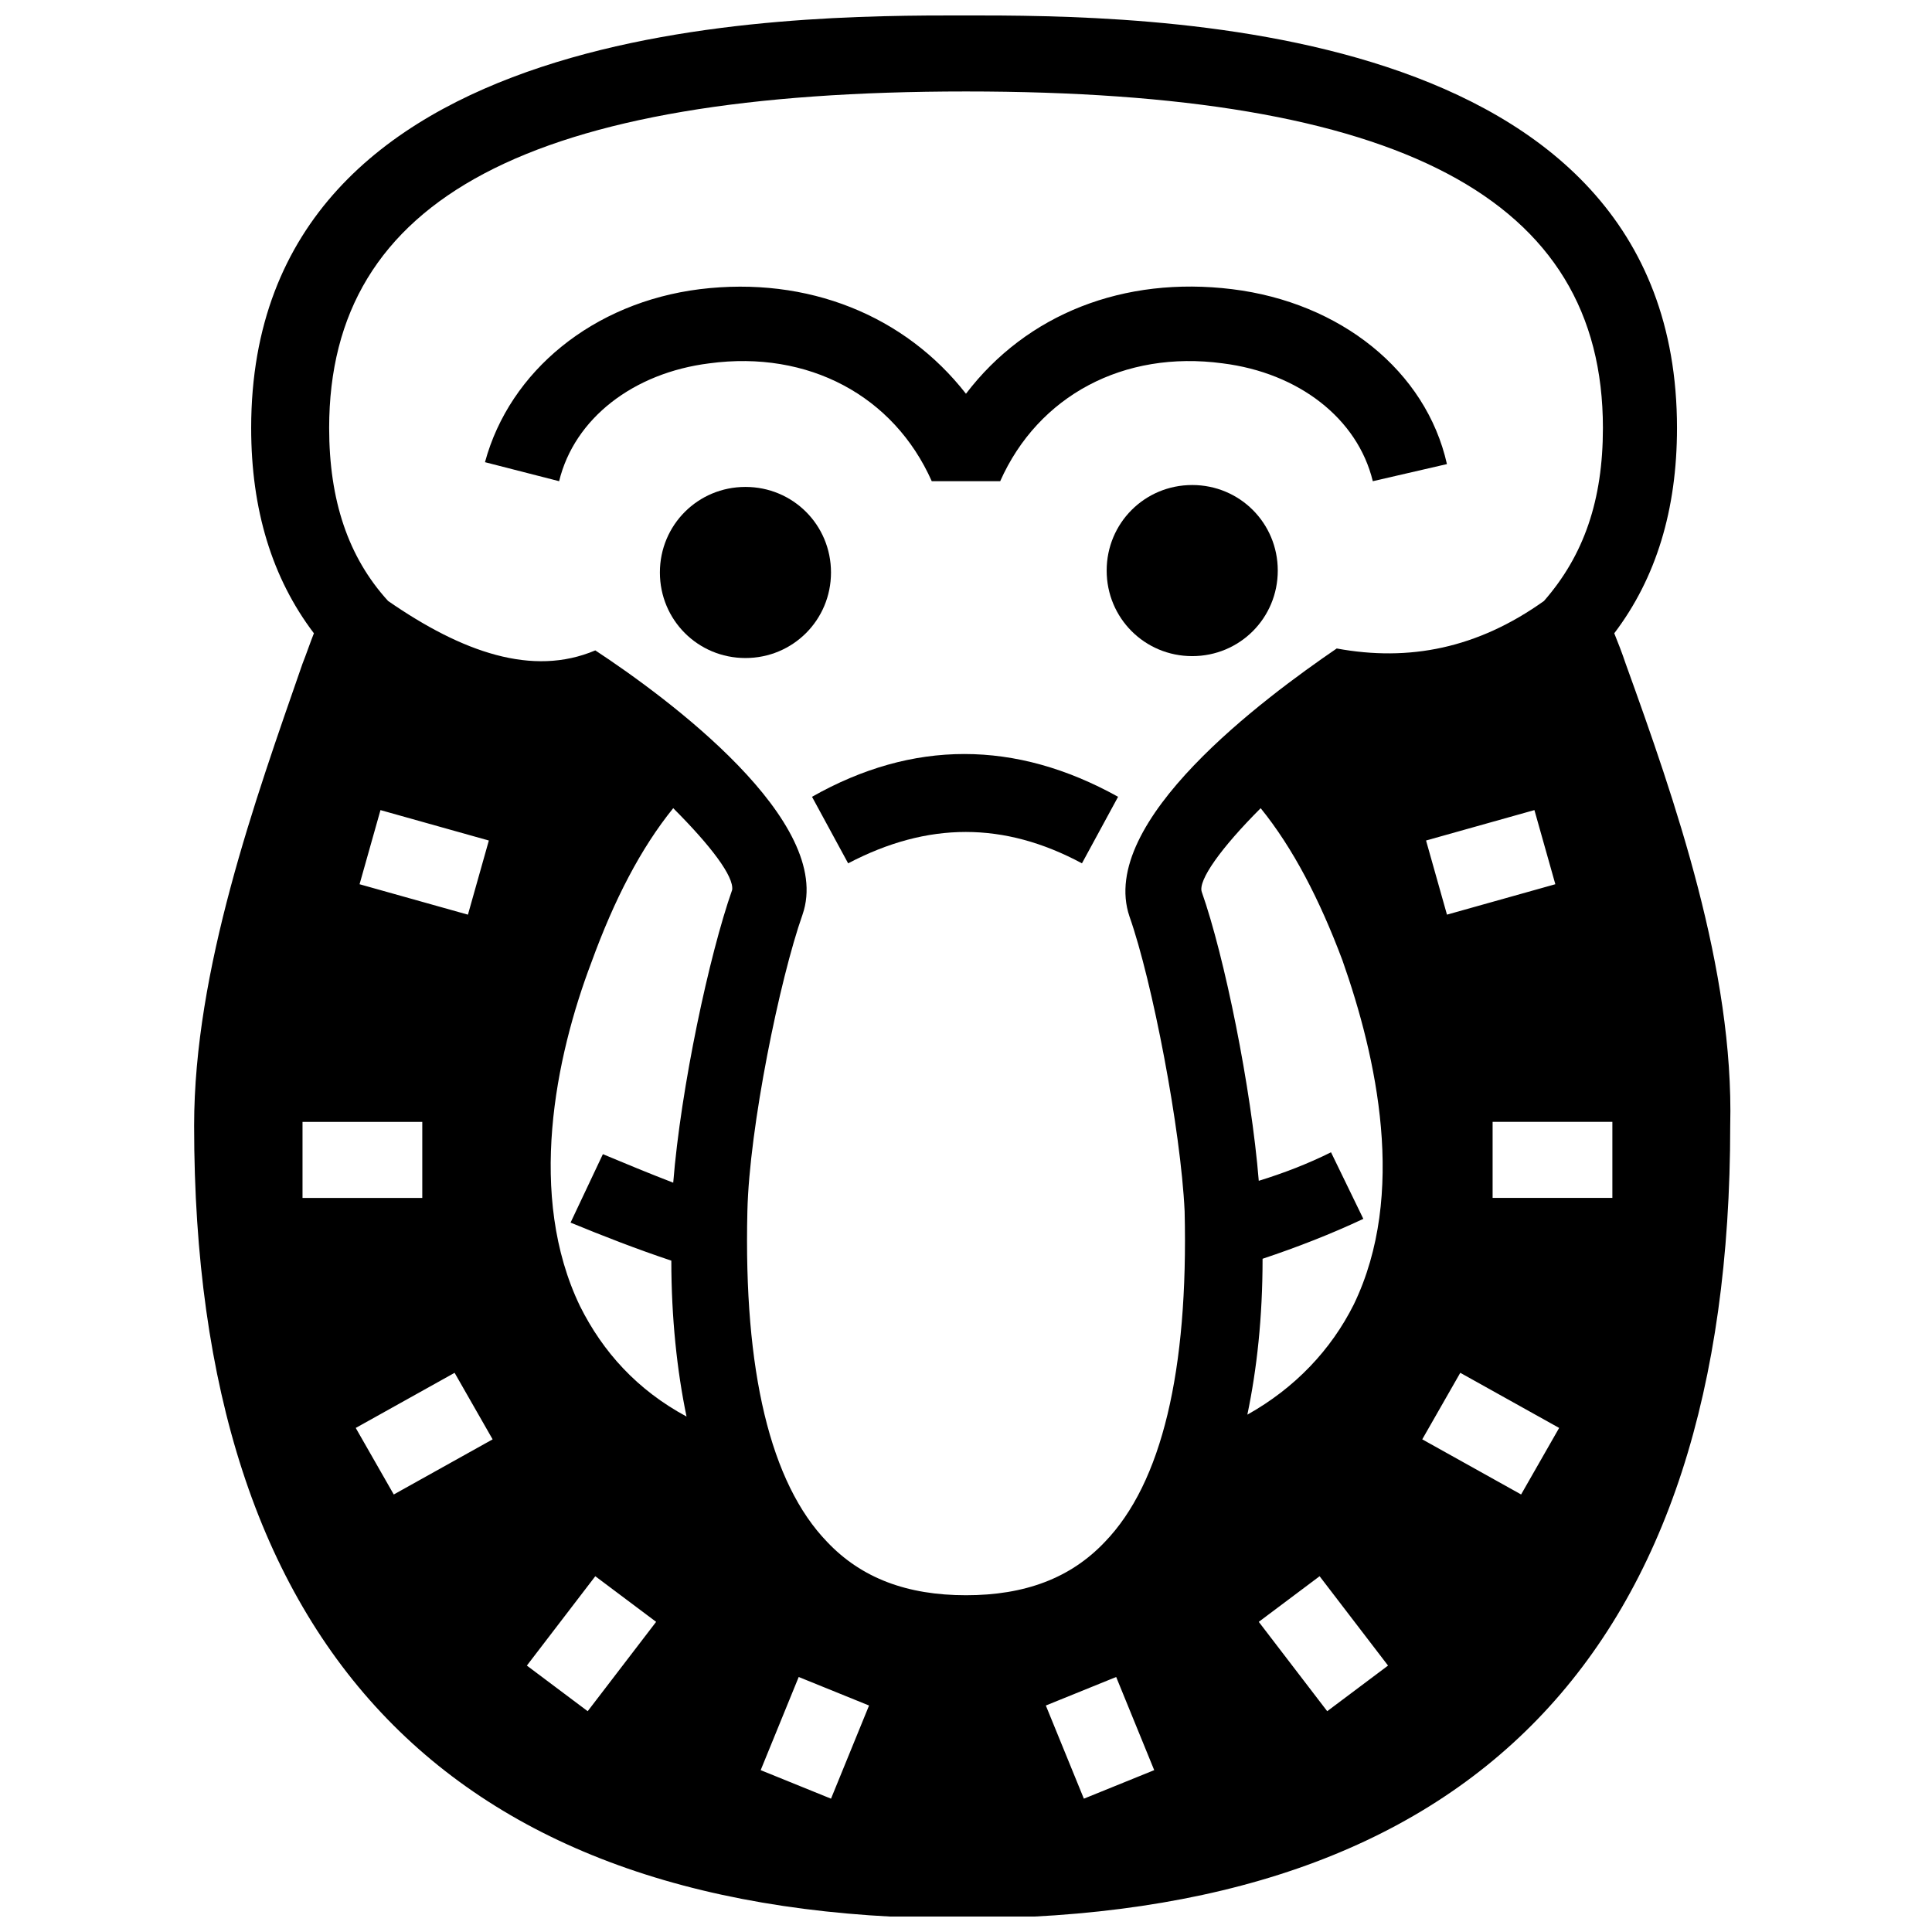
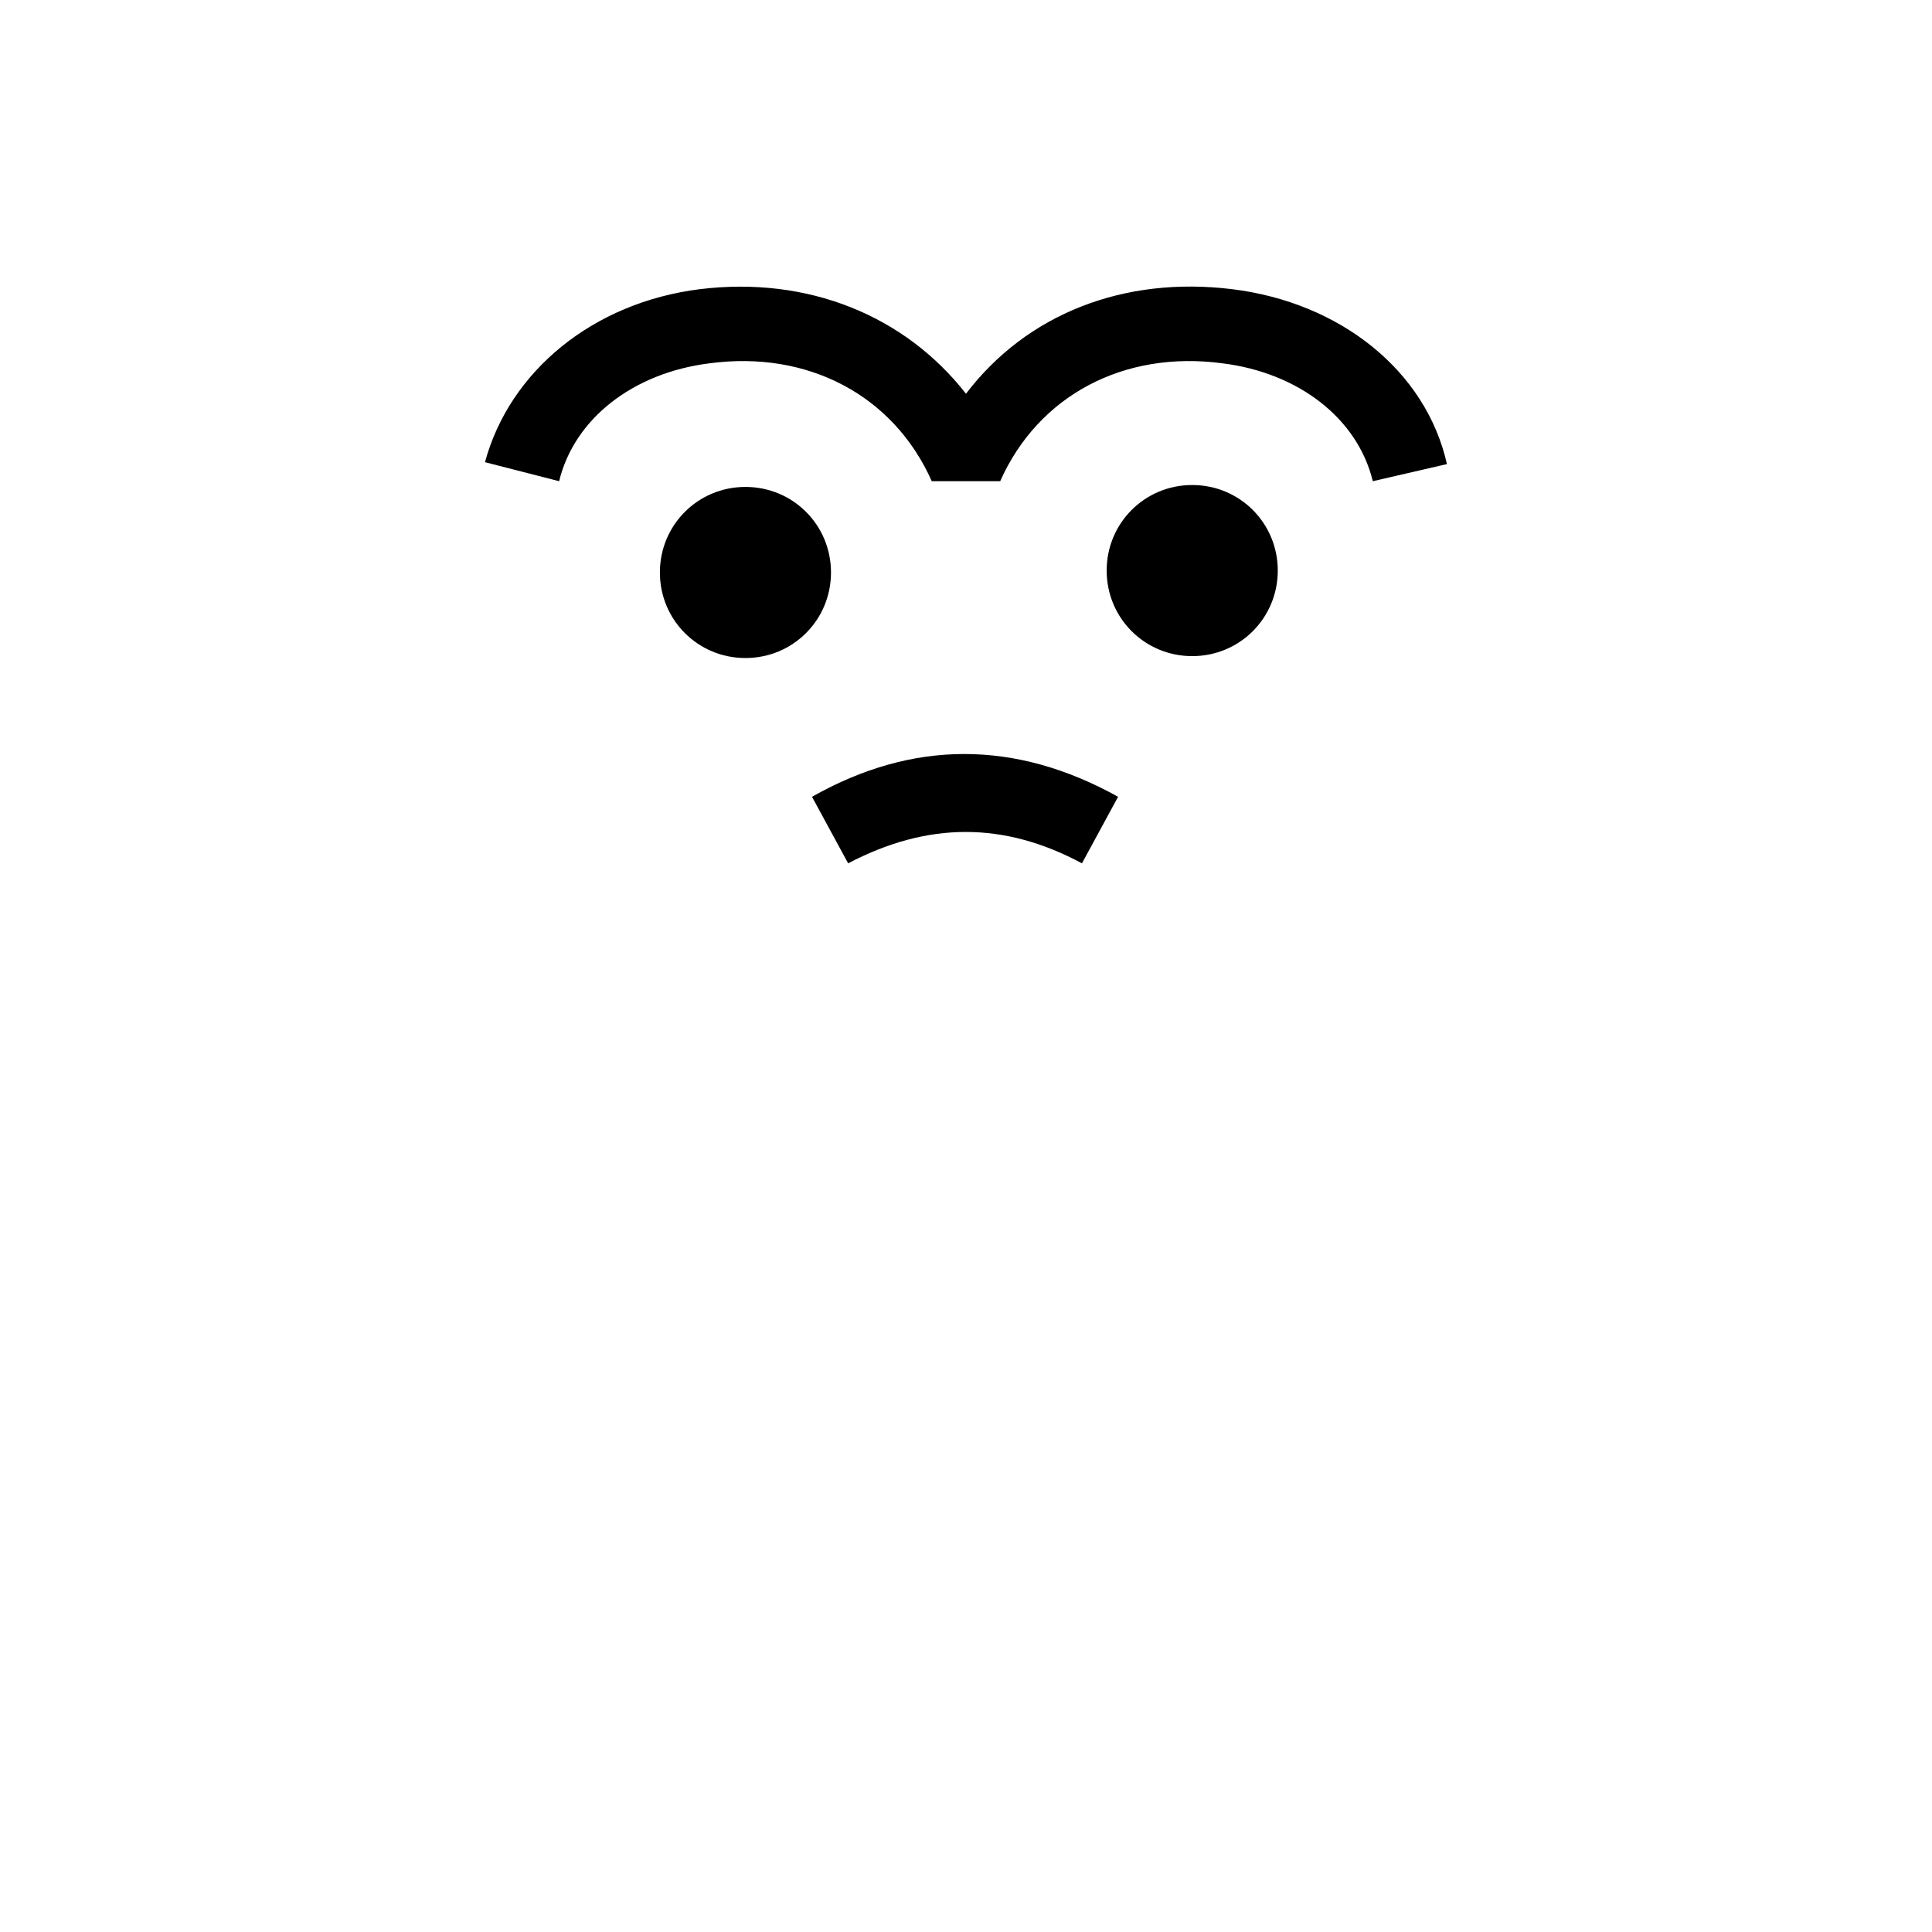
<svg xmlns="http://www.w3.org/2000/svg" width="800px" height="800px" version="1.1" viewBox="144 144 512 512">
  <defs>
    <clipPath id="a">
      <path d="m195 148.09h408v503.81h-408z" />
    </clipPath>
  </defs>
  <path d="m331.98 240.29c26.199-3.527 48.871 8.566 58.945 31.234h18.137c10.078-22.672 32.746-34.762 58.945-31.234 20.152 2.519 35.77 14.609 39.801 31.234l19.648-4.535c-5.543-24.688-28.215-42.824-56.93-46.352-28.719-3.527-54.41 6.551-70.535 27.711-16.121-20.656-41.816-31.234-70.535-27.711-28.215 3.527-50.383 21.664-56.93 45.848l19.648 5.039c4.035-16.621 19.652-28.715 39.805-31.234z" />
  <path d="m341.55 273.04c-12.594 0-22.672 10.078-22.672 22.672s10.078 22.672 22.672 22.672 22.672-10.078 22.672-22.672c0-12.598-10.074-22.672-22.672-22.672z" />
  <path d="m459.95 317.88c12.594 0 22.672-10.078 22.672-22.672s-10.078-22.672-22.672-22.672-22.672 10.078-22.672 22.672 10.074 22.672 22.672 22.672z" />
  <g clip-path="url(#a)">
-     <path d="m574.82 319.89c-1.008-3.023-2.016-5.543-3.023-8.062 11.082-14.609 16.625-32.746 16.625-54.41 0-109.33-142.07-109.33-188.93-109.33-46.855 0-188.93 0-188.93 109.33 0 21.664 5.543 39.801 16.625 54.41-1.008 2.519-2.016 5.543-3.023 8.062-12.594 36.273-28.719 81.113-28.719 122.43 0 139.05 68.52 210.09 203.54 210.09s203.54-70.535 203.54-210.09c1.016-41.312-14.605-86.152-27.703-122.43zm-350.65 121.42h31.738v20.152h-31.738zm15.117-62.977 5.543-19.648 28.719 8.062-5.543 19.648zm9.066 161.72-10.078-17.633 26.199-14.609 10.078 17.633zm51.391 57.434-16.121-12.09 18.137-23.68 16.121 12.09zm22.164-119.4c0 15.113 1.512 29.223 4.031 41.312-13.098-7.055-22.168-17.129-28.215-29.223-14.105-29.223-6.551-66 3.023-91.191 6.047-16.625 13.098-30.23 21.664-40.809 10.078 10.078 16.121 18.137 15.617 21.664-6.047 17.129-13.602 52.395-15.617 77.586-6.551-2.519-12.594-5.039-18.641-7.559l-8.566 18.137c8.566 3.531 17.637 7.059 26.703 10.082zm42.32 142.58-18.641-7.559 10.078-24.688 18.641 7.559zm67.008 0-10.078-24.688 18.641-7.559 10.078 24.688zm65.496-171.3c-6.047 3.023-12.594 5.543-19.145 7.559-2.016-24.688-9.07-59.449-15.113-76.578-1.008-3.023 5.039-11.586 15.617-22.168 8.566 10.578 15.617 24.184 21.664 40.305 9.07 25.695 17.129 61.969 3.023 91.191-6.047 12.09-15.617 22.168-28.215 29.223 2.519-12.09 4.031-25.695 4.031-41.312 9.07-3.023 18.137-6.551 26.703-10.578zm-1.008 148.12-18.137-23.68 16.121-12.09 18.137 23.68zm2.519-281.63c-19.145 13.098-63.48 45.848-54.914 71.039 6.047 17.129 13.602 56.426 14.609 78.09 1.008 42.32-6.047 72.043-21.16 87.664-9.07 9.574-21.16 14.105-36.777 14.105s-27.711-4.535-36.777-14.105c-15.113-15.617-22.168-45.344-21.16-87.664 0.504-22.168 8.566-61.465 14.609-78.594 8.566-24.688-35.77-57.434-54.914-70.031-16.625 7.055-35.266 0.504-54.914-13.098-10.578-11.586-15.617-26.703-15.617-45.848 0-60.961 53.402-89.176 168.78-89.176 114.87 0 168.78 28.215 168.78 89.176 0 19.145-5.039 33.754-15.617 45.848-17.641 12.594-35.777 16.121-54.922 12.594zm57.938 62.473-28.719 8.062-5.543-19.648 28.719-8.062zm-9.07 161.72-26.199-14.609 10.078-17.633 26.199 14.609zm24.184-78.594h-31.738v-20.152h31.738z" />
-   </g>
+     </g>
  <path d="m430.73 372.79 9.574-17.633c-27.207-15.113-54.41-15.113-81.113 0l9.574 17.633c21.156-11.082 41.309-11.082 61.965 0z" />
</svg>